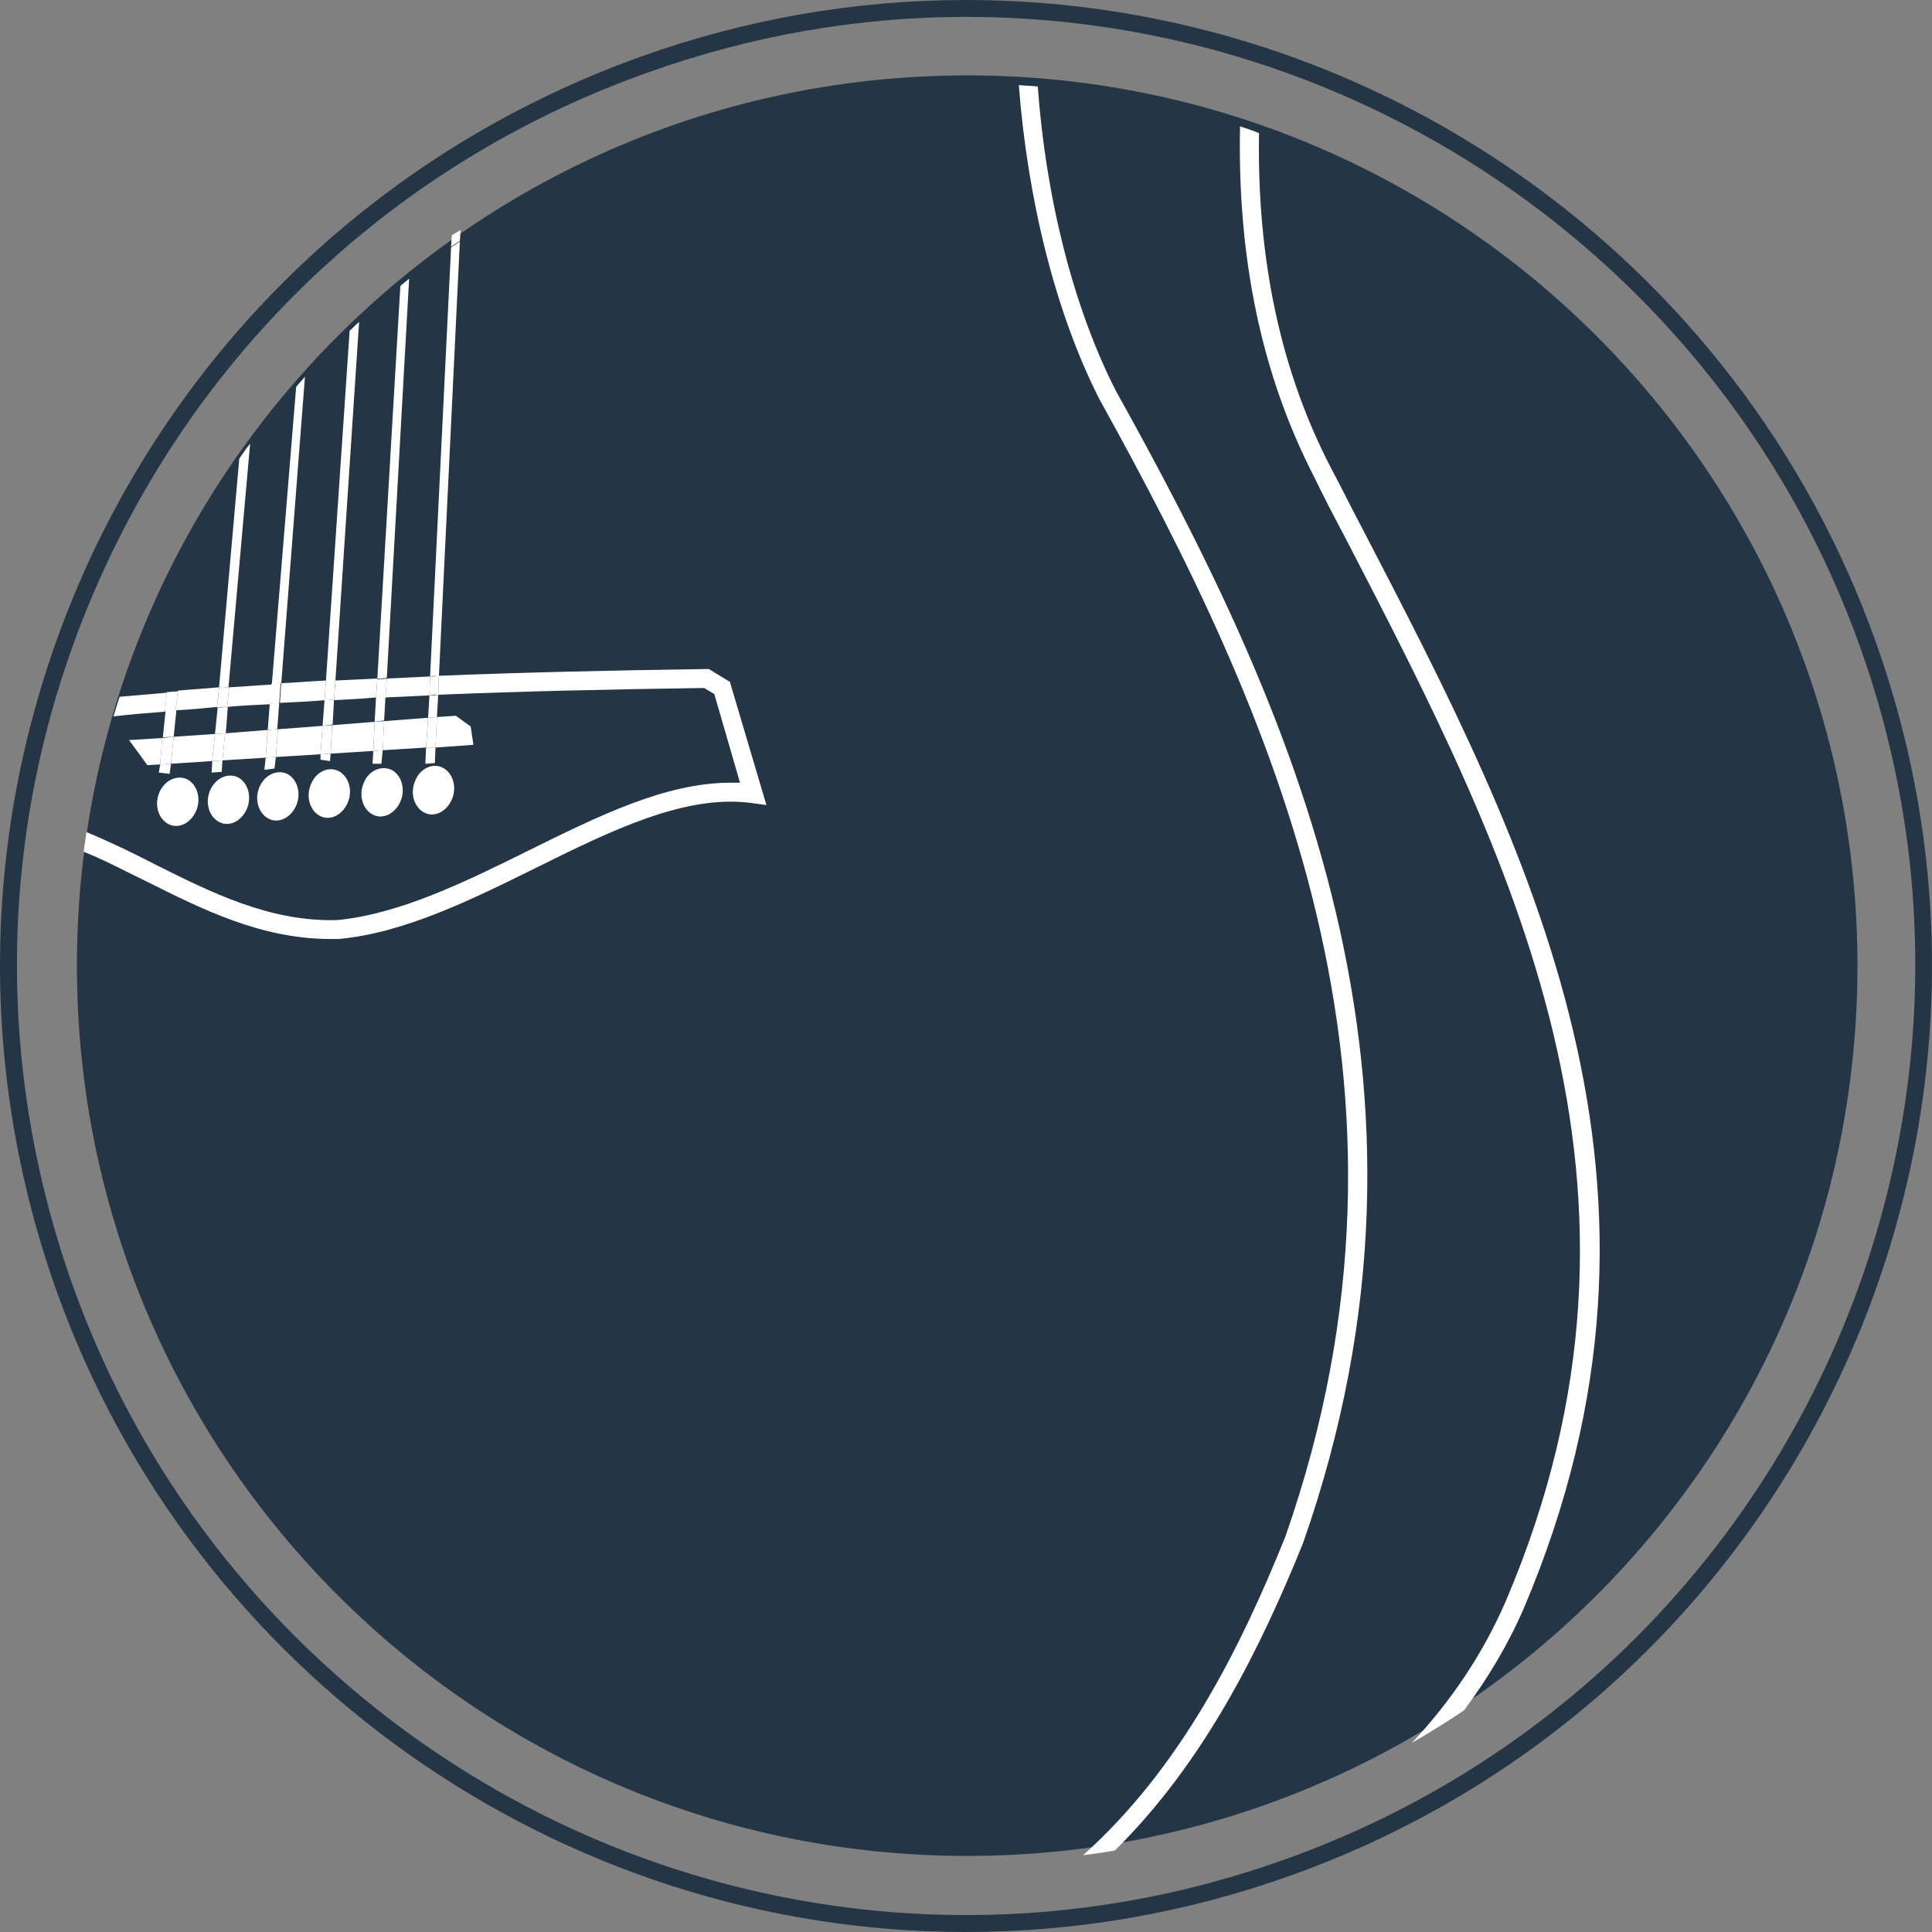
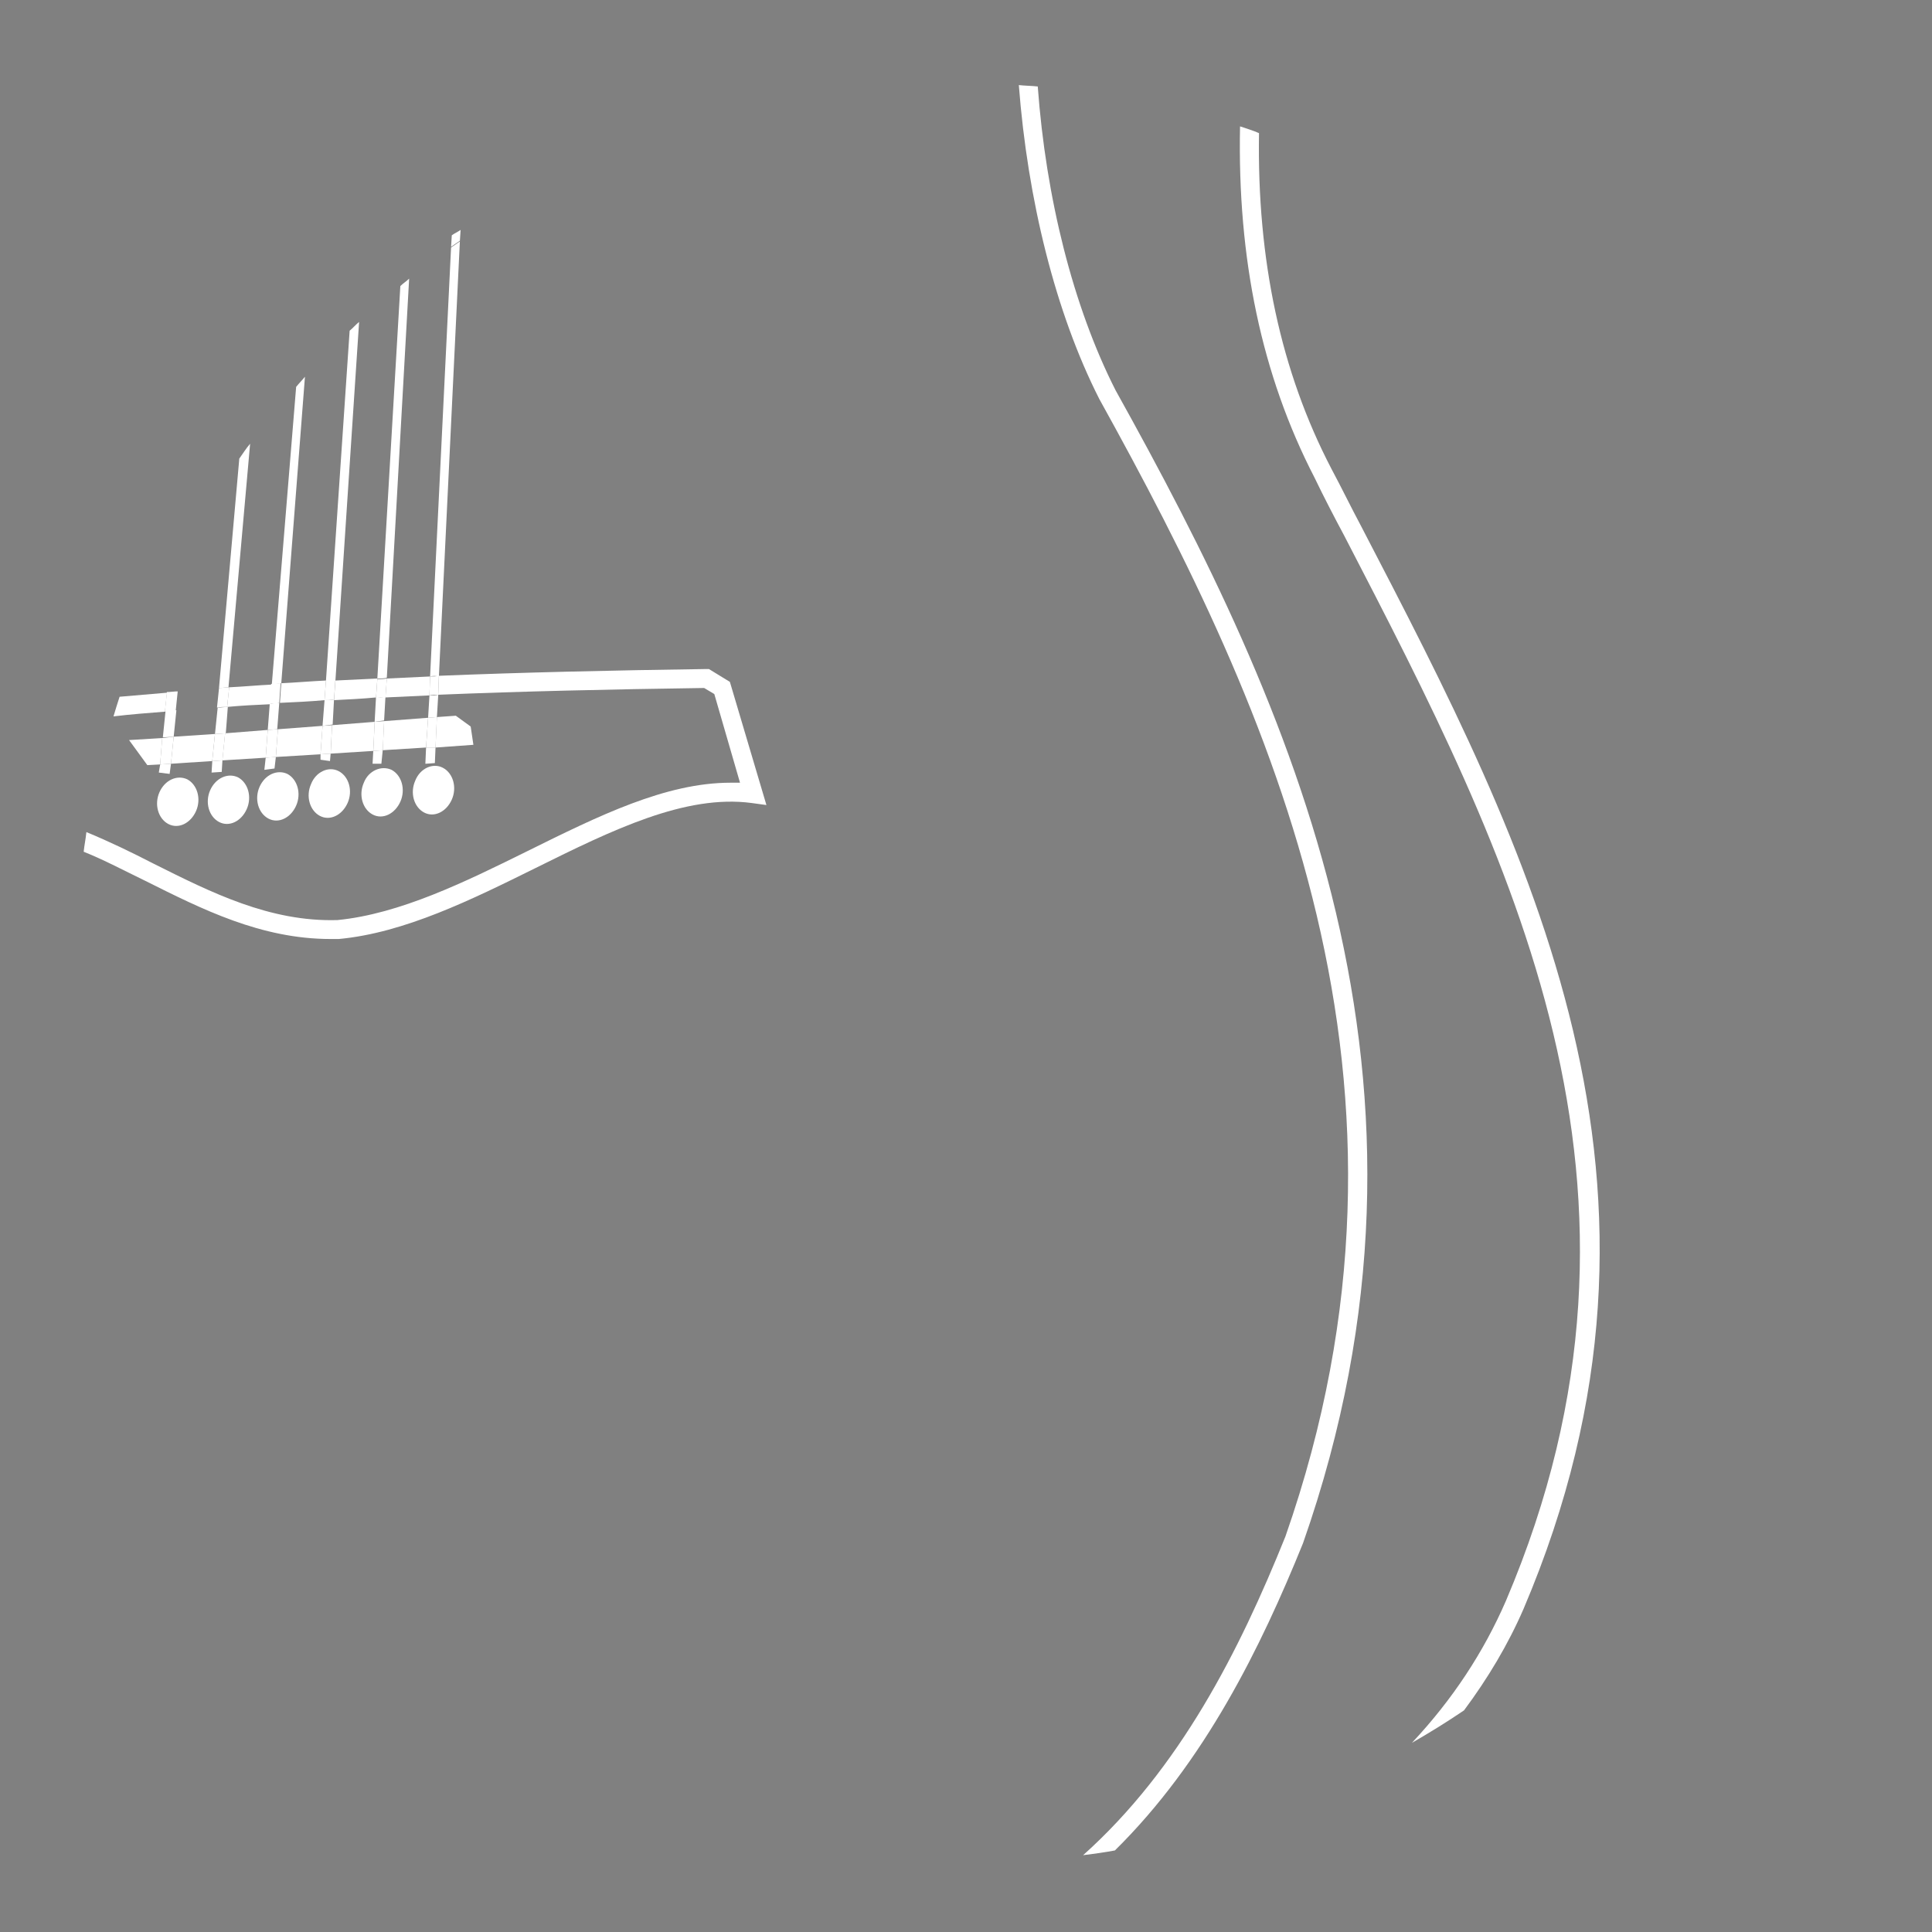
<svg xmlns="http://www.w3.org/2000/svg" width="70" height="70" viewBox="0 0 70 70" fill="none">
  <rect x="0" y="0" width="70" height="70" fill="#808080" stroke="none" />
-   <path fill-rule="evenodd" clip-rule="evenodd" d="M35.012 -0C49.737 -0 62.968 9.31 67.942 23.202C74.46 41.358 64.978 61.424 46.797 67.942C42.975 69.314 39.005 70 34.987 70C20.261 70 7.03 60.665 2.056 46.797C-1.08 38.001 -0.614 28.495 3.355 20.042C7.349 11.613 14.405 5.219 23.202 2.058C27.024 0.686 30.993 -0 35.012 -0ZM35.012 69.387C38.956 69.387 42.852 68.701 46.601 67.354C64.439 60.959 73.774 41.235 67.379 23.398C62.503 9.776 49.492 0.612 35.012 0.612C31.067 0.612 27.171 1.298 23.422 2.646C14.773 5.733 7.839 12.005 3.918 20.311C-0.002 28.617 -0.443 37.952 2.644 46.601C7.52 60.224 20.531 69.387 35.012 69.387ZM67.299 34.988C67.299 52.803 52.858 67.244 35.043 67.244C17.229 67.244 2.787 52.803 2.787 34.988C2.787 17.173 17.229 2.732 35.043 2.732C52.858 2.732 67.299 17.173 67.299 34.988Z" fill="#243646" />
  <path d="M46.573 55.67C52.309 39.269 46.107 25.785 39.831 14.459C38.237 11.321 37.232 7.227 36.914 3.083C37.134 3.108 37.379 3.108 37.6 3.133C37.894 7.153 38.875 11.1 40.419 14.14C46.793 25.589 53.069 39.22 47.21 55.915C45.69 59.666 43.655 63.833 40.395 67.045C40.003 67.118 39.635 67.168 39.243 67.217C42.748 64.079 44.906 59.813 46.573 55.67Z" fill="white" />
  <path d="M48.705 19.411C48.337 18.724 47.969 18.014 47.626 17.302C45.714 13.601 44.831 9.384 44.929 4.579C45.15 4.652 45.395 4.726 45.616 4.824C45.542 9.408 46.4 13.454 48.239 16.984C48.607 17.67 48.95 18.381 49.318 19.068C55.422 30.811 61.722 42.97 55.201 58.293C54.637 59.592 53.902 60.818 53.044 61.97C52.431 62.387 51.794 62.779 51.156 63.147C52.627 61.578 53.755 59.862 54.564 57.998C60.938 43.02 54.711 31.007 48.705 19.411Z" fill="white" />
  <path d="M8.23 25.613L8.303 24.902C8.818 24.878 9.333 24.828 9.848 24.804L9.799 25.515C9.259 25.539 8.744 25.564 8.23 25.613Z" fill="white" />
  <path d="M13.966 25.27L14.015 24.584C14.53 24.559 15.045 24.535 15.584 24.51L15.559 25.196C15.02 25.221 14.481 25.245 13.966 25.27Z" fill="white" />
  <path d="M5.582 31.301C7.641 32.33 9.774 33.409 12.226 33.336C14.481 33.115 16.835 31.963 19.114 30.835C21.689 29.56 24.116 28.359 26.469 28.359C26.592 28.359 26.714 28.359 26.812 28.359L25.881 25.147L25.513 24.927C22.056 24.976 18.869 25.049 15.878 25.172L15.903 24.485C18.918 24.363 22.13 24.289 25.587 24.24H25.685L26.445 24.706L27.769 29.168L27.229 29.094C24.827 28.776 22.179 30.075 19.409 31.448C17.08 32.6 14.653 33.801 12.275 34.022C12.177 34.022 12.079 34.022 11.98 34.022C9.455 34.022 7.322 32.943 5.263 31.914C4.503 31.546 3.768 31.154 3.032 30.86C3.057 30.614 3.106 30.394 3.13 30.148C3.964 30.492 4.773 30.884 5.582 31.301Z" fill="white" />
  <path d="M12.104 25.368L12.153 24.657C12.668 24.632 13.158 24.608 13.673 24.583L13.624 25.27C13.109 25.319 12.594 25.343 12.104 25.368Z" fill="white" />
  <path d="M10.142 25.466L10.191 24.755C10.73 24.73 11.269 24.681 11.809 24.657L11.76 25.368C11.22 25.417 10.681 25.442 10.142 25.466Z" fill="white" />
  <path d="M5.975 25.785C5.338 25.834 4.725 25.883 4.112 25.956C4.186 25.711 4.259 25.466 4.333 25.245C4.897 25.196 5.46 25.147 6.049 25.098L5.975 25.785Z" fill="white" />
-   <path d="M6.367 25.736L6.44 25.025C6.93 24.976 7.421 24.951 7.936 24.902L7.862 25.613C7.372 25.662 6.881 25.711 6.367 25.736Z" fill="white" />
  <path d="M16.515 25.932L17.054 26.324L17.152 26.986L15.78 27.084L15.829 25.981L16.515 25.932Z" fill="white" />
  <path d="M15.511 26.006L15.437 27.084L13.868 27.182L13.917 26.128L15.511 26.006Z" fill="white" />
  <path d="M5.338 27.722L4.676 26.814L5.877 26.741L5.803 27.697L5.338 27.722Z" fill="white" />
  <path d="M9.7 26.447L9.627 27.452L8.058 27.55L8.156 26.569L9.7 26.447Z" fill="white" />
  <path d="M7.788 26.594L7.69 27.574L6.195 27.672L6.293 26.692L7.788 26.594Z" fill="white" />
  <path d="M13.575 26.153L13.526 27.207L11.982 27.305L12.031 26.275L13.575 26.153Z" fill="white" />
  <path d="M11.687 26.299L11.613 27.329L9.995 27.427L10.069 26.422L11.687 26.299Z" fill="white" />
  <path d="M6.784 28.236C7.151 28.432 7.298 28.947 7.102 29.388C6.906 29.829 6.465 30.05 6.097 29.854C5.729 29.658 5.582 29.143 5.778 28.702C5.975 28.261 6.416 28.064 6.784 28.236Z" fill="white" />
  <path d="M8.621 28.163C8.989 28.359 9.136 28.874 8.94 29.315C8.744 29.757 8.303 29.977 7.935 29.781C7.567 29.585 7.42 29.07 7.616 28.629C7.812 28.188 8.254 27.991 8.621 28.163Z" fill="white" />
  <path d="M10.411 28.04C10.778 28.236 10.925 28.751 10.729 29.192C10.533 29.634 10.092 29.854 9.724 29.658C9.356 29.462 9.209 28.947 9.405 28.506C9.602 28.065 10.043 27.869 10.411 28.04Z" fill="white" />
  <path d="M12.275 27.942C12.643 28.138 12.79 28.653 12.594 29.094C12.397 29.536 11.956 29.756 11.588 29.56C11.221 29.364 11.073 28.849 11.27 28.408C11.441 27.967 11.907 27.746 12.275 27.942Z" fill="white" />
  <path d="M14.187 27.893C14.555 28.089 14.702 28.604 14.506 29.046C14.309 29.487 13.868 29.707 13.501 29.511C13.133 29.315 12.986 28.8 13.182 28.359C13.353 27.918 13.819 27.722 14.187 27.893Z" fill="white" />
  <path d="M16.05 27.82C16.418 28.016 16.565 28.53 16.369 28.972C16.173 29.413 15.732 29.634 15.364 29.438C14.996 29.241 14.849 28.727 15.045 28.285C15.217 27.844 15.682 27.623 16.05 27.82Z" fill="white" />
  <path d="M15.756 27.648L15.412 27.673L15.437 27.084H15.78L15.756 27.648Z" fill="white" />
  <path d="M6.293 26.692L5.9 26.716L5.998 25.76C6.121 25.76 6.268 25.735 6.391 25.735L6.293 26.692Z" fill="white" />
  <path d="M13.574 26.152L13.623 25.27C13.745 25.27 13.843 25.27 13.966 25.245L13.917 26.103L13.574 26.152Z" fill="white" />
  <path d="M11.956 27.575L11.613 27.526V27.329L11.98 27.305L11.956 27.575Z" fill="white" />
  <path d="M9.946 27.844L9.578 27.893L9.627 27.452L9.995 27.427L9.946 27.844Z" fill="white" />
  <path d="M13.818 27.672H13.499L13.524 27.207L13.867 27.182L13.818 27.672Z" fill="white" />
  <path d="M16.369 8.526C16.467 8.452 16.589 8.403 16.688 8.33L16.663 8.722C16.565 8.795 16.442 8.869 16.344 8.942L16.369 8.526Z" fill="white" />
  <path d="M15.583 24.51L16.343 8.967C16.442 8.894 16.564 8.82 16.662 8.747L15.902 24.51C15.78 24.486 15.681 24.486 15.583 24.51Z" fill="white" />
  <path d="M8.034 27.967L7.666 27.992L7.691 27.575L8.059 27.55L8.034 27.967Z" fill="white" />
  <path d="M6.146 28.04L5.754 27.991L5.803 27.697L6.195 27.673L6.146 28.04Z" fill="white" />
  <path d="M13.672 24.584L14.505 10.364C14.604 10.266 14.726 10.193 14.824 10.095L14.015 24.559C13.893 24.584 13.795 24.584 13.672 24.584Z" fill="white" />
  <path d="M11.809 24.682L12.668 11.982C12.79 11.884 12.888 11.762 13.011 11.664L12.153 24.657C12.03 24.657 11.908 24.682 11.809 24.682Z" fill="white" />
  <path d="M11.686 26.3L11.759 25.368C11.882 25.368 11.98 25.368 12.102 25.343L12.053 26.251L11.686 26.3Z" fill="white" />
  <path d="M7.789 26.594L7.887 25.638C8.01 25.638 8.132 25.613 8.255 25.613L8.181 26.569L7.789 26.594Z" fill="white" />
  <path d="M9.701 26.446L9.775 25.49C9.898 25.49 10.02 25.466 10.118 25.466L10.045 26.422L9.701 26.446Z" fill="white" />
  <path d="M7.935 24.927L8.67 16.616C8.793 16.445 8.915 16.248 9.062 16.077L8.278 24.903C8.18 24.903 8.057 24.927 7.935 24.927Z" fill="white" />
  <path d="M9.848 24.804L10.73 14.017C10.828 13.895 10.951 13.772 11.049 13.649L10.191 24.755C10.068 24.779 9.946 24.779 9.848 24.804Z" fill="white" />
  <path d="M15.511 26.006L15.56 25.197C15.658 25.197 15.781 25.197 15.879 25.172L15.83 25.981L15.511 26.006Z" fill="white" />
  <path d="M7.862 25.638L7.936 24.927C8.059 24.927 8.181 24.902 8.304 24.902L8.23 25.613C8.108 25.613 7.985 25.613 7.862 25.638Z" fill="white" />
  <path d="M5.974 25.785L6.047 25.074C6.17 25.074 6.317 25.05 6.439 25.05L6.366 25.761C6.243 25.761 6.121 25.761 5.974 25.785Z" fill="white" />
  <path d="M9.774 25.491L9.823 24.78C9.945 24.78 10.068 24.755 10.166 24.755L10.117 25.466C10.019 25.491 9.896 25.491 9.774 25.491Z" fill="white" />
  <path d="M11.76 25.368L11.809 24.657C11.932 24.657 12.03 24.632 12.152 24.632L12.103 25.343C11.981 25.368 11.858 25.368 11.76 25.368Z" fill="white" />
  <path d="M13.967 25.27C13.844 25.27 13.746 25.27 13.623 25.294L13.672 24.608C13.795 24.608 13.893 24.608 14.016 24.583L13.967 25.27Z" fill="white" />
  <path d="M15.584 24.51C15.682 24.51 15.804 24.51 15.902 24.485L15.878 25.172C15.78 25.172 15.657 25.172 15.559 25.196L15.584 24.51Z" fill="white" />
  <path d="M13.918 26.128L13.869 27.182L13.526 27.207L13.575 26.153L13.918 26.128Z" fill="white" />
  <path d="M8.157 26.57L8.059 27.55L7.691 27.575L7.789 26.594L8.157 26.57Z" fill="white" />
  <path d="M10.068 26.422L9.995 27.427L9.627 27.452L9.701 26.447L10.068 26.422Z" fill="white" />
  <path d="M12.03 26.275L11.981 27.305L11.614 27.329L11.687 26.299L12.03 26.275Z" fill="white" />
  <path d="M15.83 25.981L15.781 27.084H15.438L15.511 26.006L15.83 25.981Z" fill="white" />
  <path d="M6.195 27.673L5.803 27.697L5.876 26.741L6.293 26.692L6.195 27.673Z" fill="white" />
</svg>